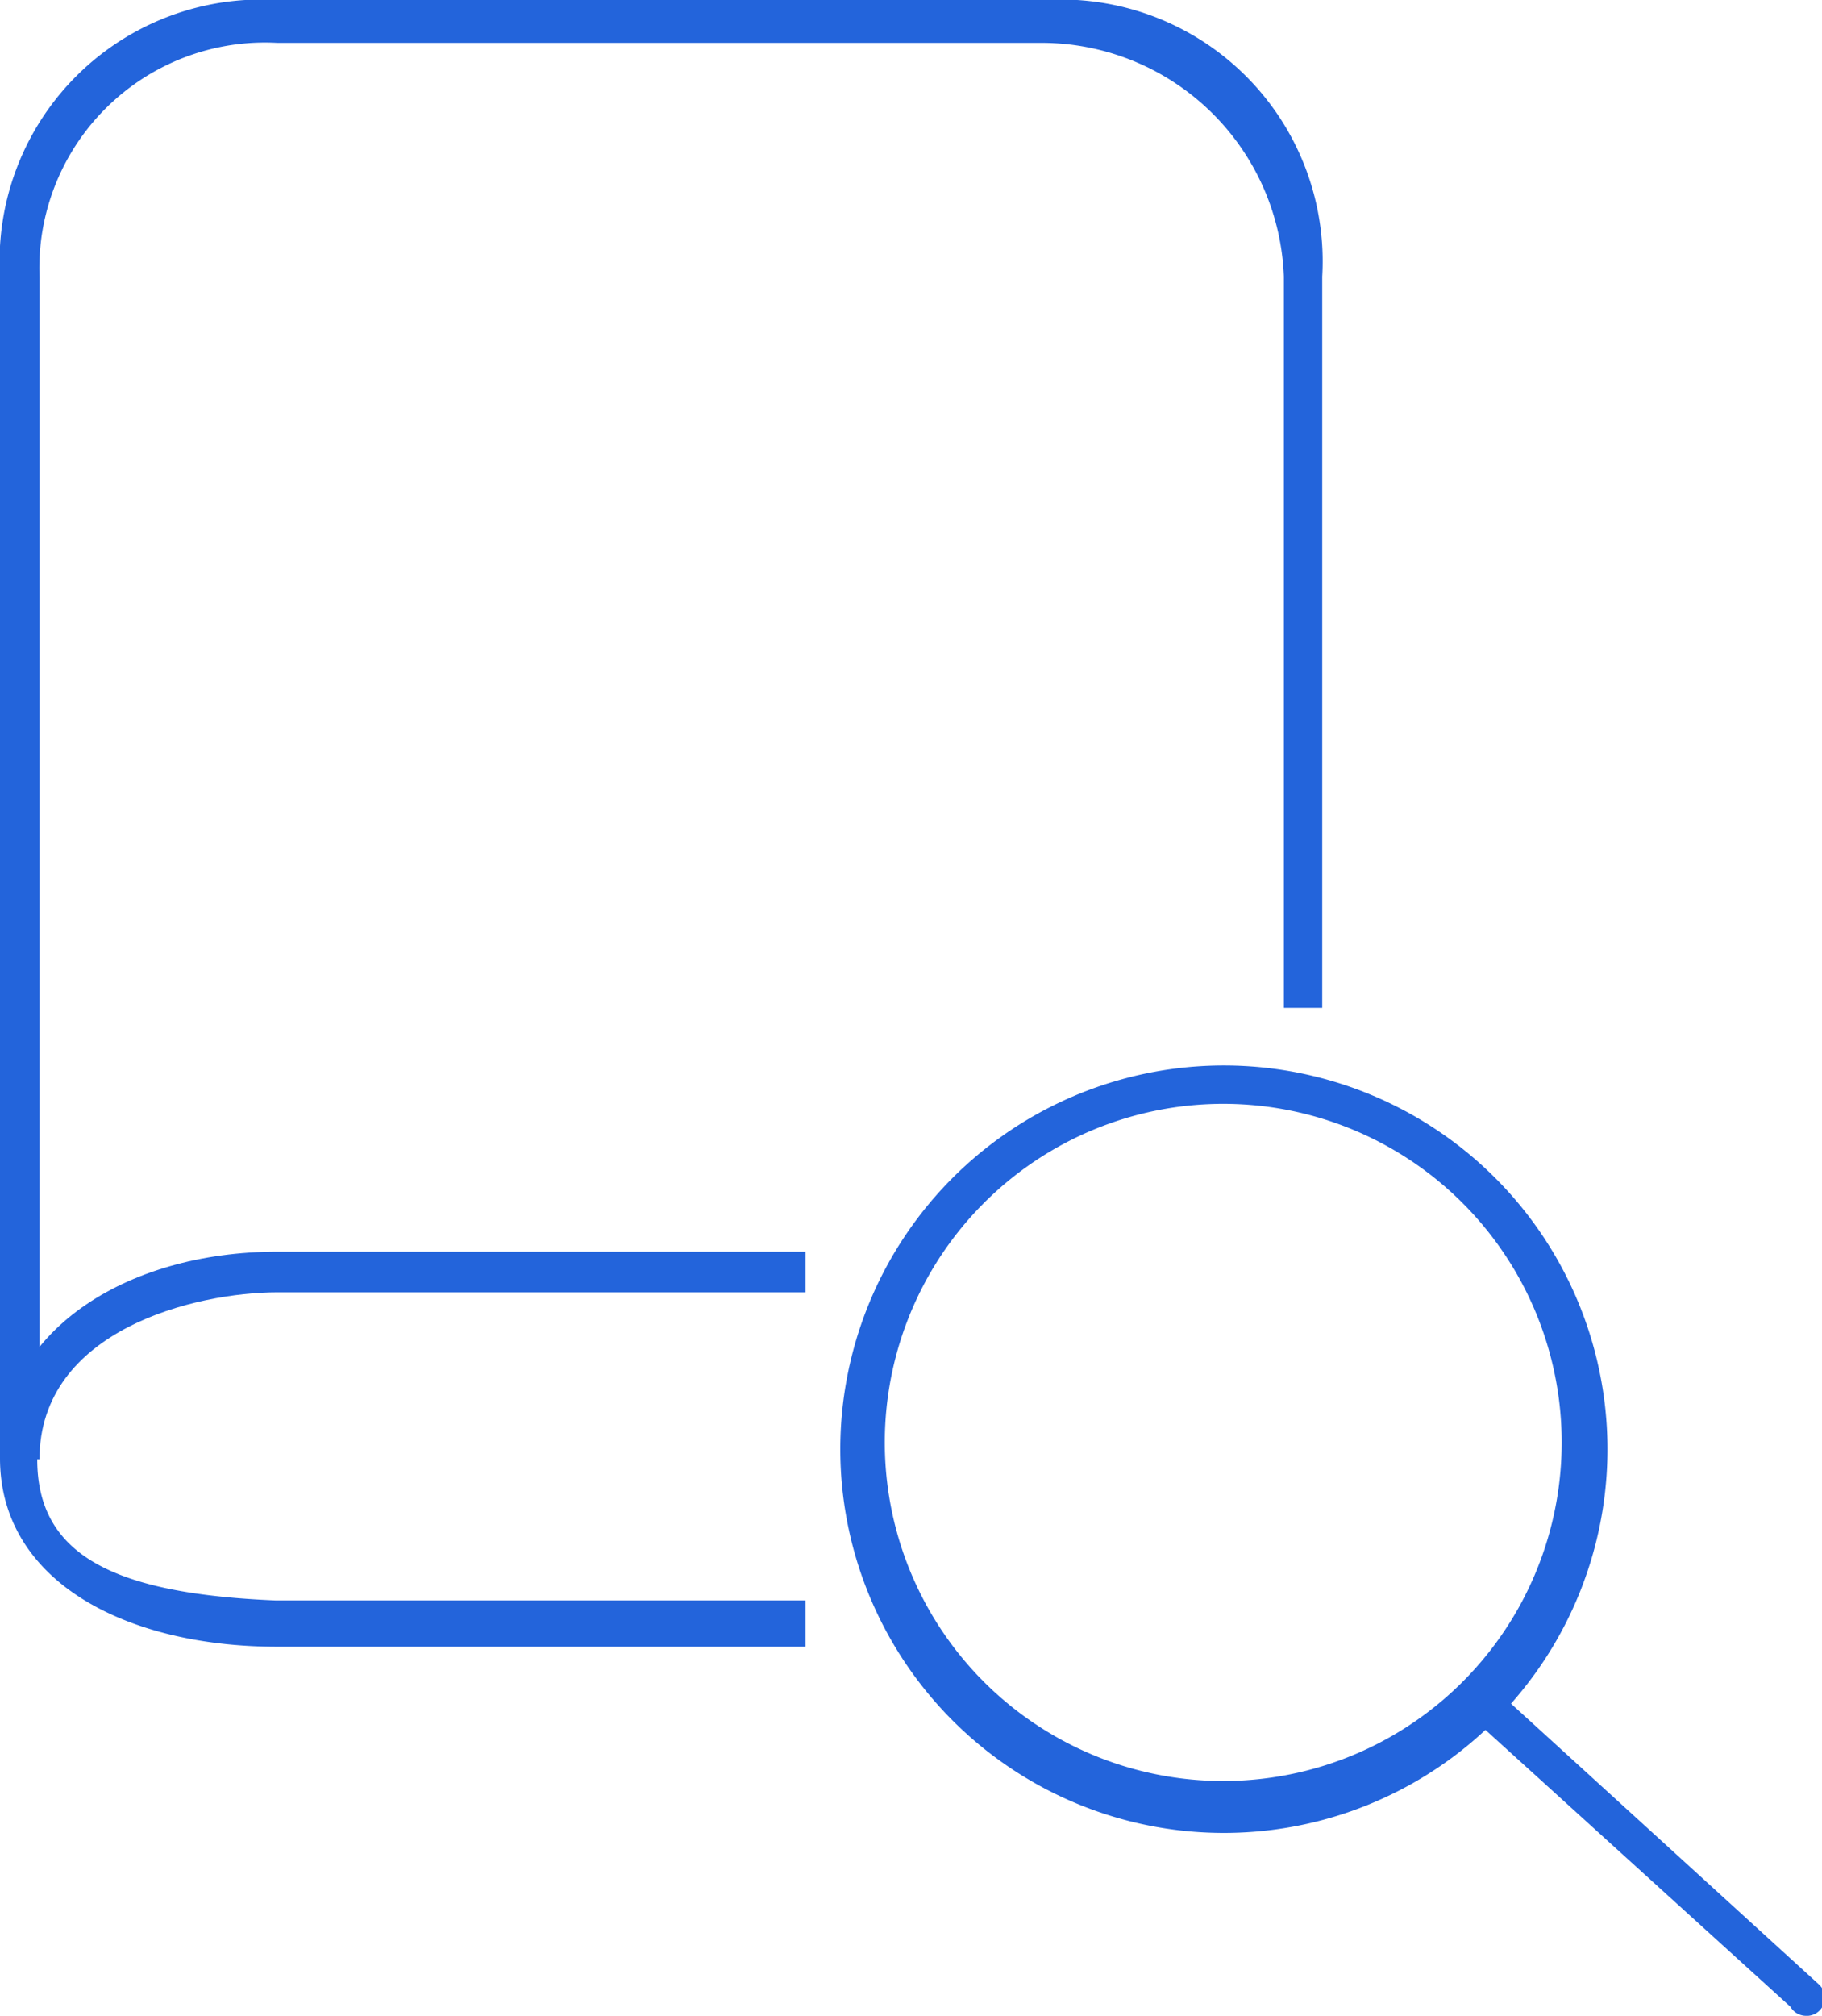
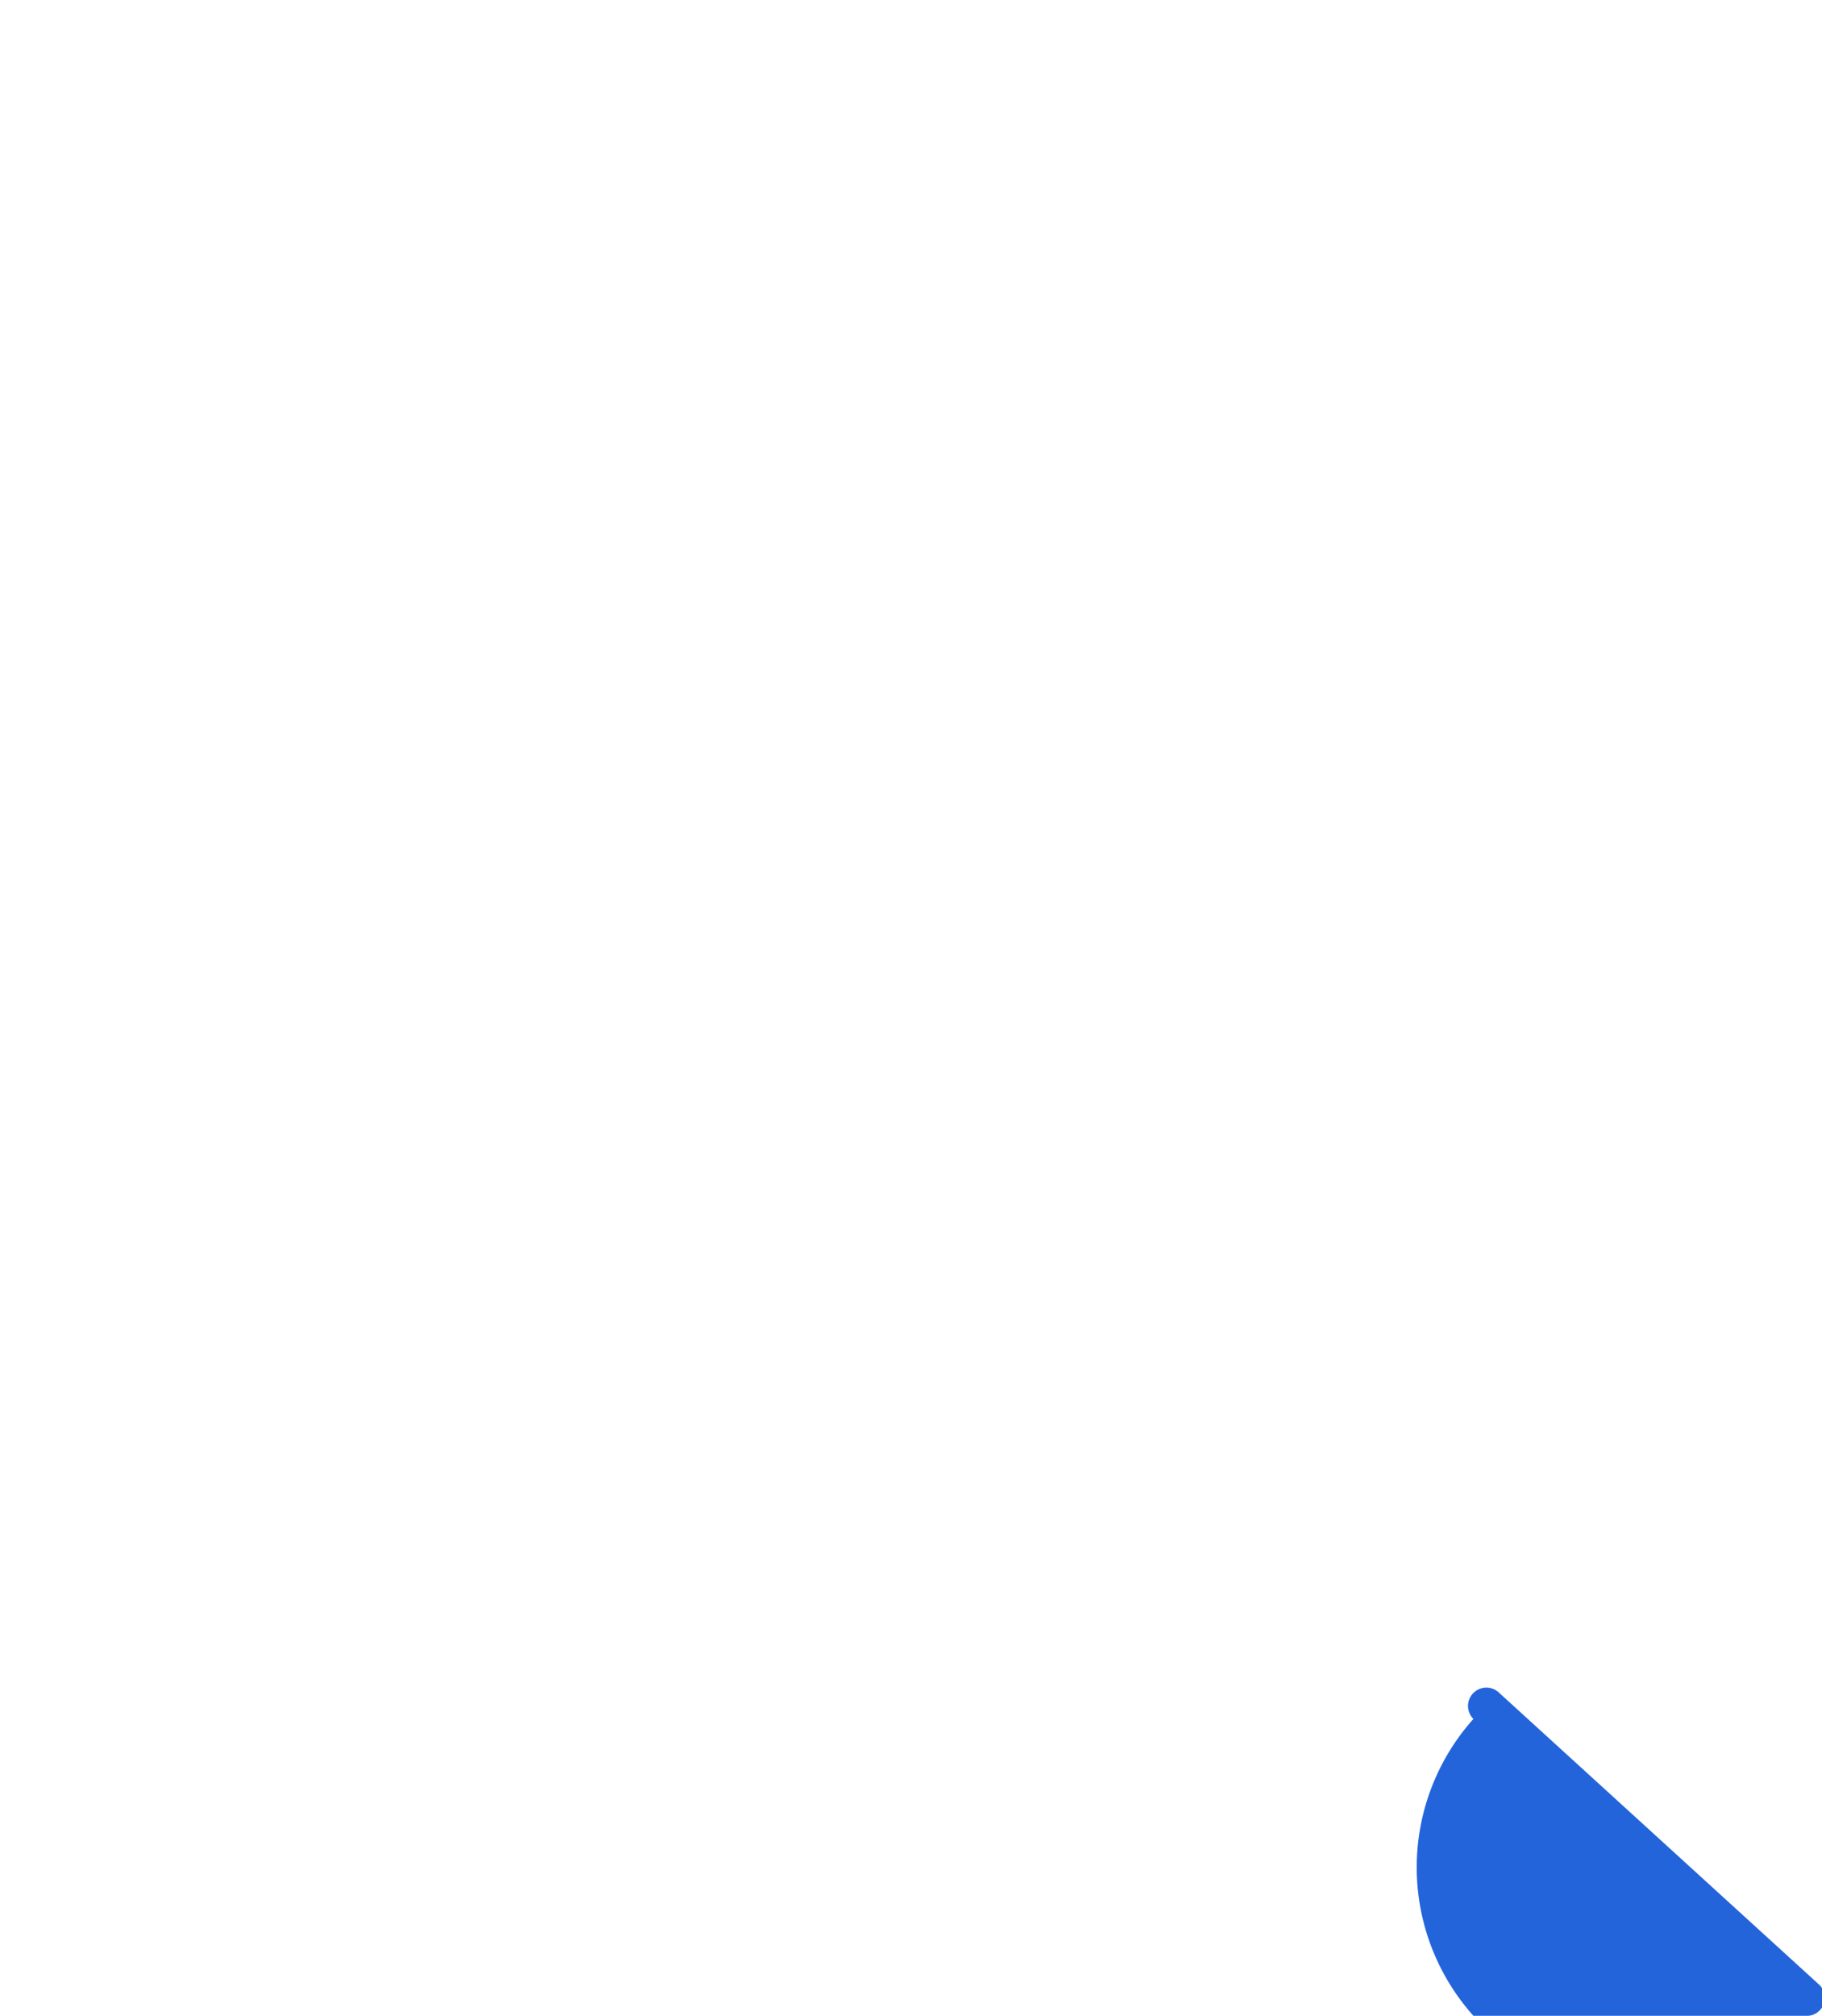
<svg xmlns="http://www.w3.org/2000/svg" viewBox="0 0 16.15 17.86">
  <defs>
    <style>.cls-1{fill:#2364db;}</style>
  </defs>
  <title>STUDY_EXT_1</title>
  <g id="Layer_2" data-name="Layer 2">
    <g id="Layer_1-2" data-name="Layer 1">
-       <path class="cls-1" d="M0,12.55a.35.35,0,0,1,.33.38c0,.85.68,1.19,2.11,1.25H7.14v.41H2.46C1.1,14.59,0,14,0,12.92" />
-       <path class="cls-1" d="M0,12.92V2.45A2.32,2.32,0,0,1,2.46,0h6.8a2.32,2.32,0,0,1,2.46,2.45V8.93h-.34V2.45A2.15,2.15,0,0,0,9.26.38l-6.8,0A2,2,0,0,0,.35,2.45l0,10.47" />
-       <path class="cls-1" d="M0,12.92c0-1.11,1.1-1.83,2.46-1.83H7.14v.36H2.46c-.72,0-2.11.33-2.11,1.48" />
-       <path class="cls-1" d="M8.44,15.24h0a3.4,3.4,0,1,1,2.4,1A3.4,3.4,0,0,1,8.44,15.24Zm.27-4.57a3,3,0,1,0,2.14-.89A3,3,0,0,0,8.71,10.67Zm-.21,4.49h0Z" />
-       <path class="cls-1" d="M16,17.86a.16.16,0,0,0,.12-.28L13.29,15a.16.16,0,0,0-.23.23l2.81,2.55A.16.16,0,0,0,16,17.86Z" />
+       <path class="cls-1" d="M16,17.86a.16.16,0,0,0,.12-.28L13.29,15a.16.16,0,0,0-.23.23A.16.16,0,0,0,16,17.86Z" />
    </g>
  </g>
</svg>